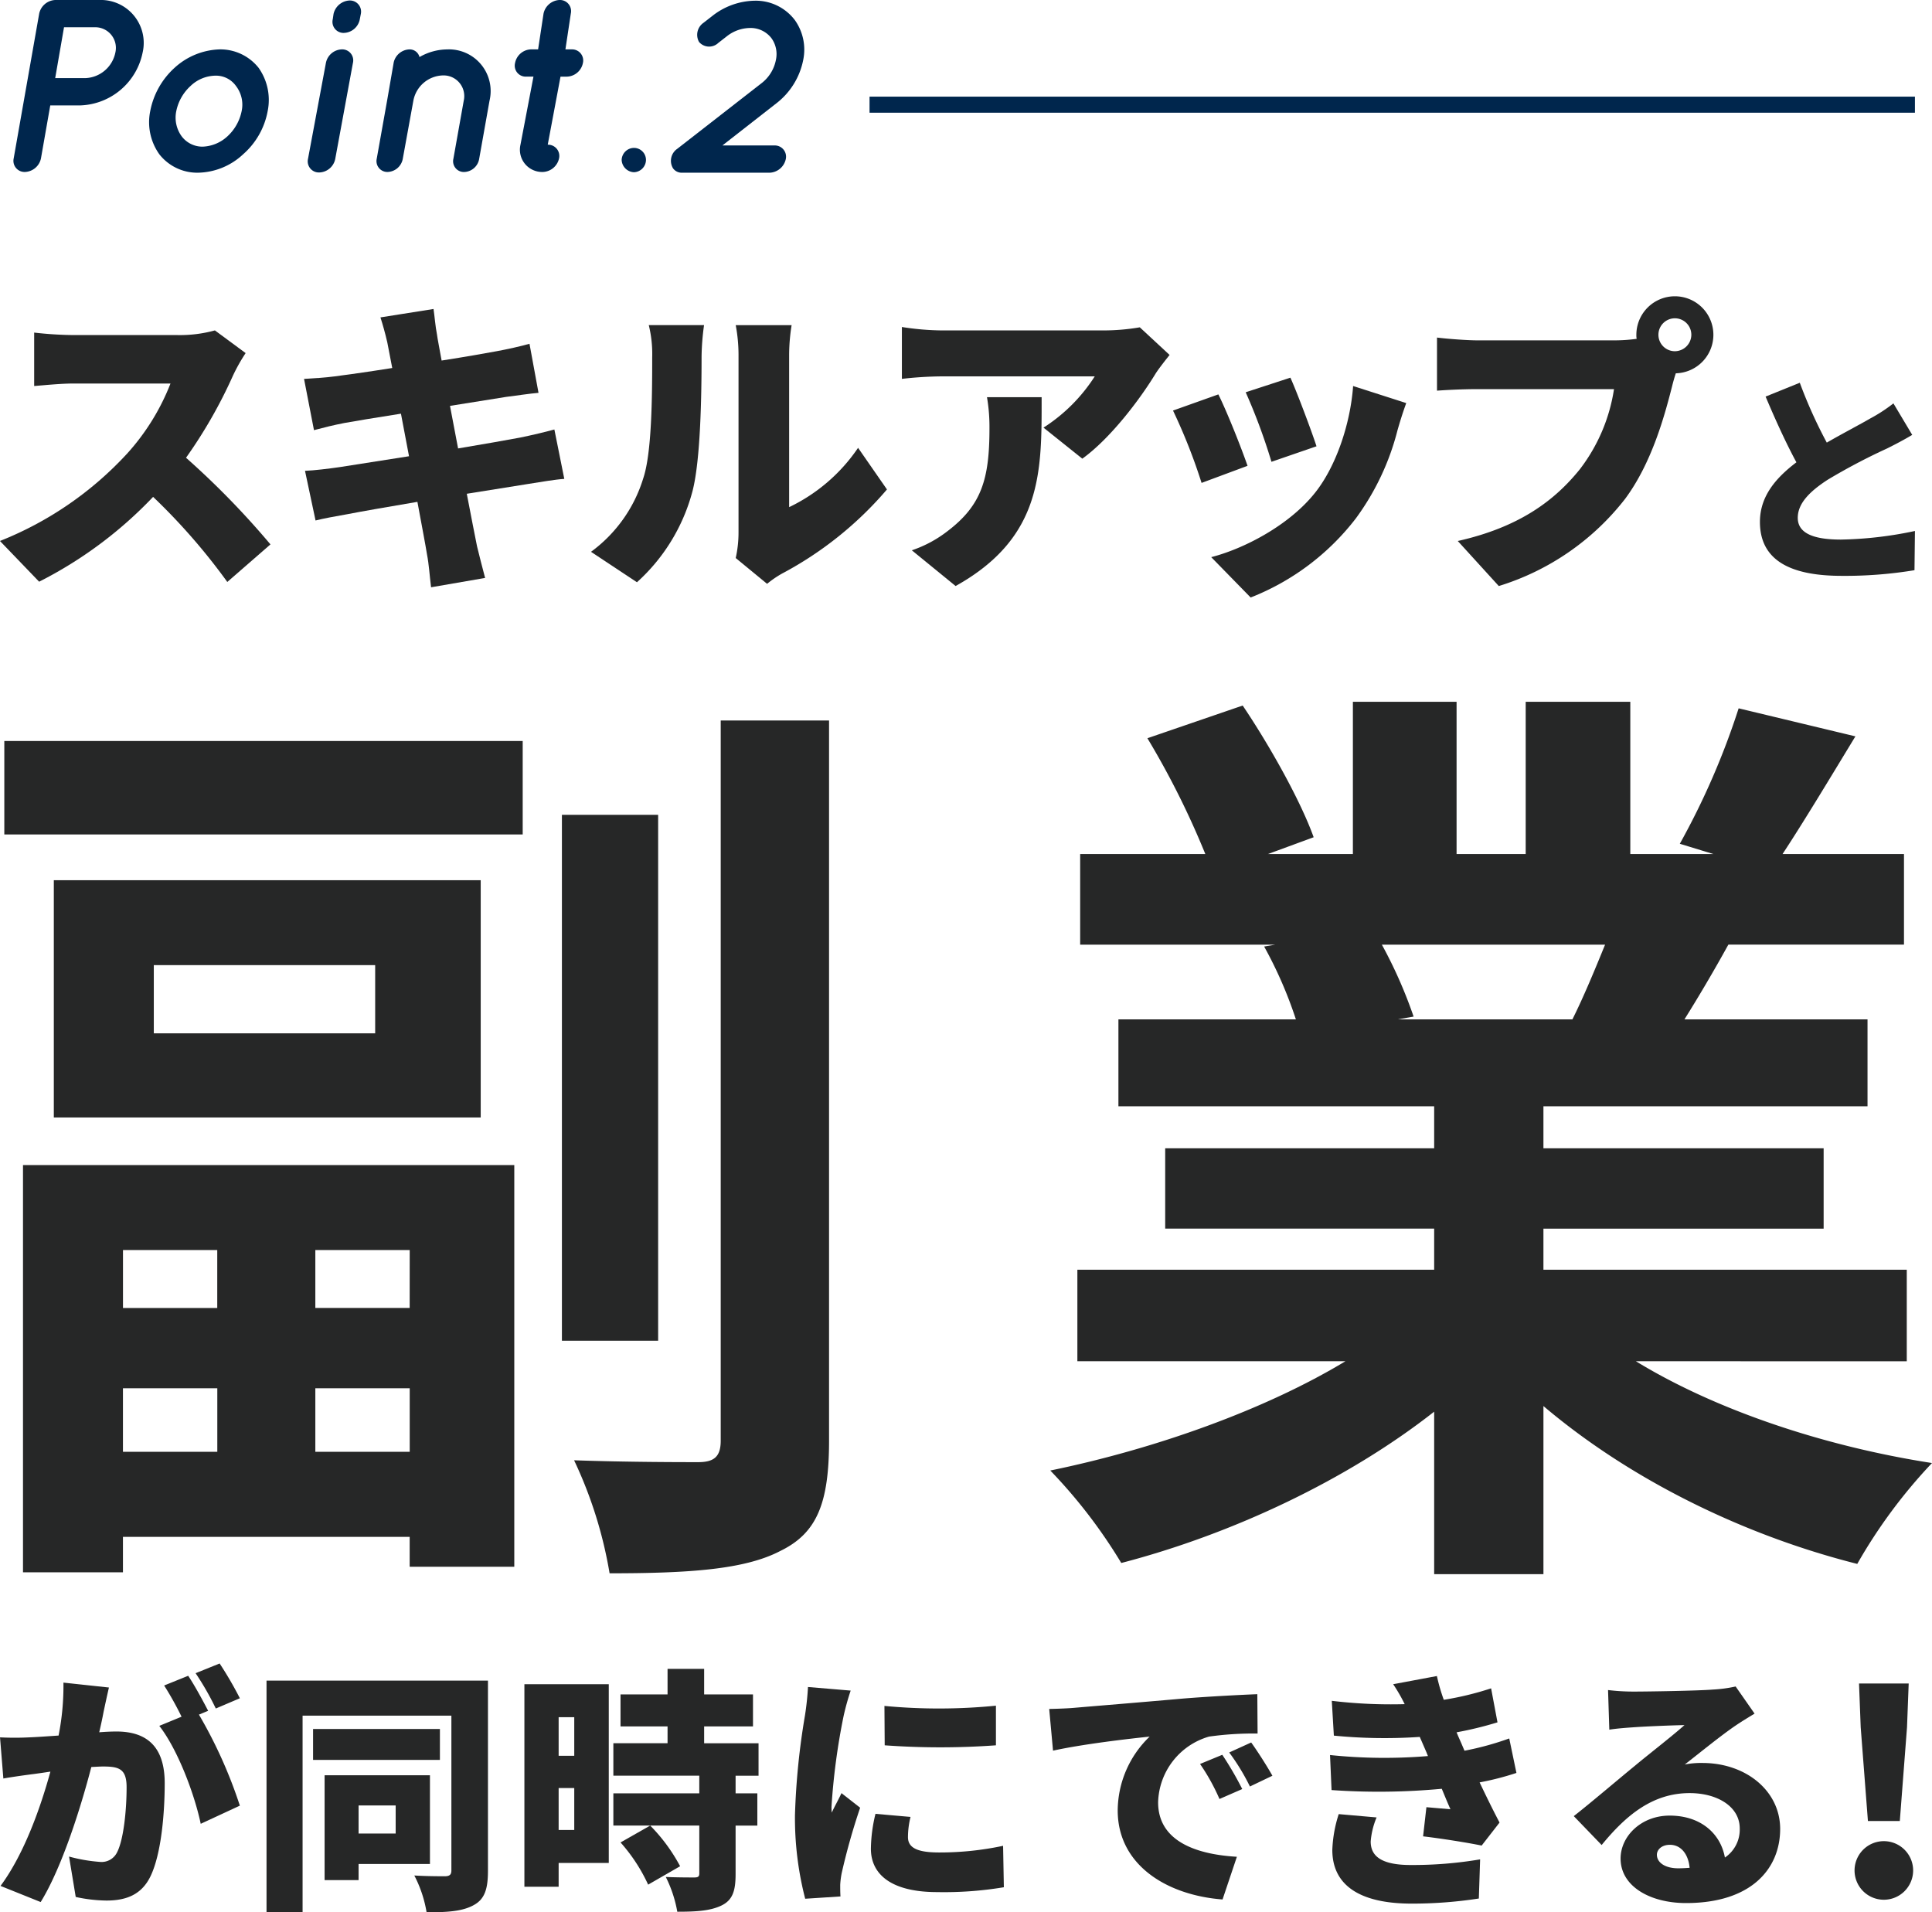
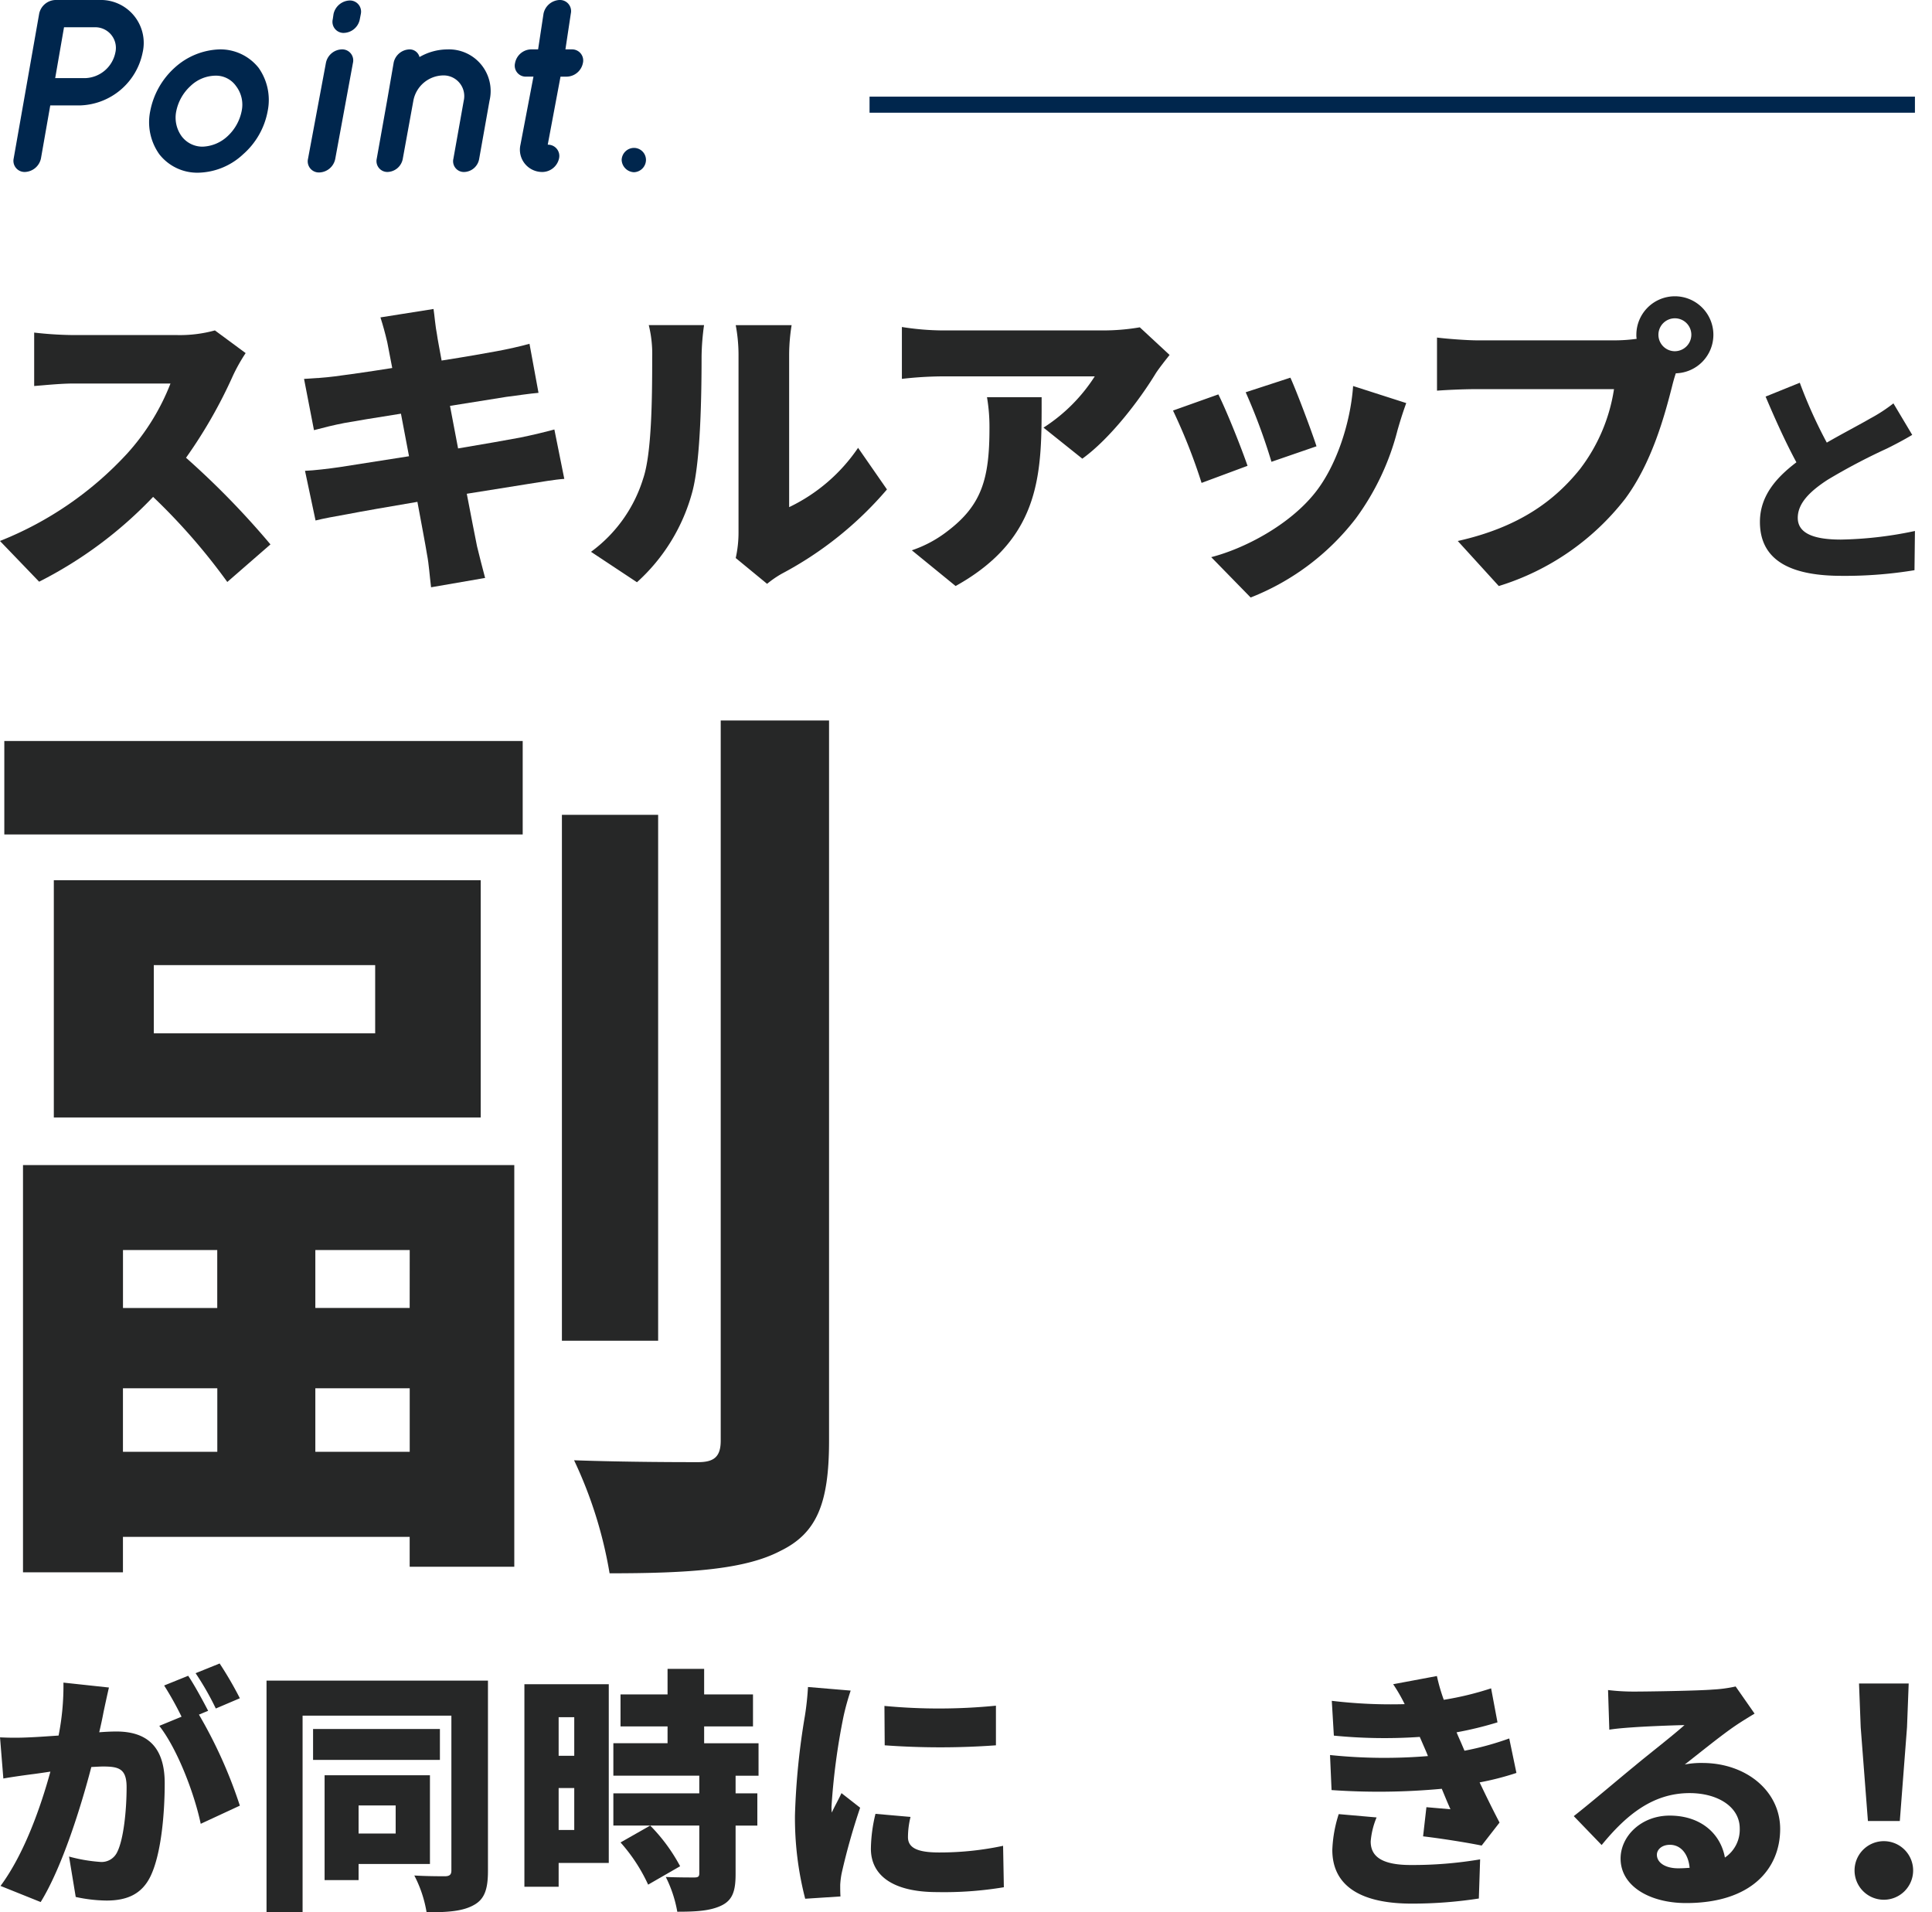
<svg xmlns="http://www.w3.org/2000/svg" id="グループ_49" data-name="グループ 49" width="252.84" height="250.25" viewBox="0 0 252.84 250.25">
  <g id="グループ_45" data-name="グループ 45" transform="translate(0 38.768)">
    <path id="パス_200" data-name="パス 200" d="M335.652,58.484a22.812,22.812,0,0,0-1.667,2.968A63.047,63.047,0,0,1,327.85,72.18,108.111,108.111,0,0,1,338.9,83.519l-5.648,4.916A80.7,80.7,0,0,0,323.542,77.3,54.47,54.47,0,0,1,308.627,88.4L303.5,83.071A45.329,45.329,0,0,0,320.129,71.65a29.739,29.739,0,0,0,5.688-9.185h-12.64c-1.828,0-4.063.245-5.2.326V55.8a48.4,48.4,0,0,0,5.2.326h13.575a17.225,17.225,0,0,0,4.877-.611Z" transform="translate(-303.505 -51.045)" fill="#262727" />
    <path id="パス_201" data-name="パス 201" d="M353.652,76.615c-1.219.079-3.089.406-4.632.648-1.788.287-4.8.774-8.129,1.3.571,2.968,1.058,5.488,1.34,6.87.284,1.219.69,2.723,1.058,4.145L336.217,90.8c-.2-1.585-.284-3.049-.527-4.269-.2-1.259-.692-3.821-1.261-6.91-3.86.653-7.357,1.261-9.022,1.588-1.83.324-3.373.608-4.308.851l-1.38-6.5c1.135-.04,3.168-.284,4.548-.487,1.79-.284,5.243-.814,9.064-1.422l-1.056-5.569c-3.373.529-6.3,1.016-7.4,1.219-1.461.284-2.6.571-3.982.937l-1.3-6.707c1.422-.082,2.723-.163,3.982-.326,1.3-.163,4.227-.569,7.56-1.1l-.65-3.371c-.284-1.222-.569-2.236-.893-3.252l6.947-1.1c.124.814.245,2.317.45,3.331.079.611.324,1.83.608,3.415,3.131-.487,5.893-.974,7.194-1.219,1.34-.242,3.168-.65,4.306-.974l1.18,6.42c-1.056.082-2.926.366-4.227.529l-7.357,1.177,1.059,5.569c3.373-.569,6.423-1.1,8.127-1.422,1.588-.326,3.294-.732,4.474-1.058Z" transform="translate(-279.803 -52.715)" fill="#262727" />
    <path id="パス_202" data-name="パス 202" d="M334.78,84.9a18.687,18.687,0,0,0,6.828-9.591c1.138-3.334,1.18-10.812,1.18-15.892a15.748,15.748,0,0,0-.448-4.184h7.234a32.182,32.182,0,0,0-.324,4.1c0,5-.124,13.5-1.18,17.6a24.444,24.444,0,0,1-7.276,11.95Zm18.939.814a15.4,15.4,0,0,0,.366-3.373V59.016a21.244,21.244,0,0,0-.366-3.779h7.315a24.748,24.748,0,0,0-.324,3.818v20a22.774,22.774,0,0,0,9.022-7.763l3.779,5.446A46.931,46.931,0,0,1,359.775,87.75a13.215,13.215,0,0,0-1.951,1.34Z" transform="translate(-257.435 -51.456)" fill="#262727" />
    <path id="パス_203" data-name="パス 203" d="M386.265,58.993c-.487.611-1.422,1.791-1.83,2.438-2.073,3.415-5.933,8.5-9.591,11.136l-5.08-4.063a22.1,22.1,0,0,0,6.707-6.707H356.392a49,49,0,0,0-5.161.326V55.335a35.24,35.24,0,0,0,5.161.448h21.1a28.173,28.173,0,0,0,4.874-.406ZM369.519,64.52c0,9.551.205,18.33-11.257,24.711l-5.73-4.674a15.806,15.806,0,0,0,4.635-2.48c4.511-3.413,5.525-6.865,5.525-13.491a23.076,23.076,0,0,0-.324-4.066Z" transform="translate(-233.201 -51.311)" fill="#262727" />
    <path id="パス_204" data-name="パス 204" d="M375.332,69.556l-6.015,2.236a74.184,74.184,0,0,0-3.739-9.469l5.935-2.114C372.649,62.485,374.518,67.2,375.332,69.556ZM396.1,61.345c-.571,1.585-.853,2.562-1.138,3.539a33.337,33.337,0,0,1-5.446,11.539A32.217,32.217,0,0,1,375.74,86.788l-5.161-5.282c4.308-1.1,10.241-4.187,13.612-8.455,2.683-3.373,4.595-8.9,4.958-13.938ZM384.356,67l-5.893,2.03a76.991,76.991,0,0,0-3.373-9.1l5.851-1.909C381.754,59.8,383.745,65.087,384.356,67Z" transform="translate(-212.067 -47.365)" fill="#262727" />
    <path id="パス_205" data-name="パス 205" d="M402.755,59.48a21.416,21.416,0,0,0,2.923-.2,2.384,2.384,0,0,1-.04-.529,5.04,5.04,0,1,1,5.164,5.04c-.205.608-.369,1.219-.49,1.706-.974,3.821-2.641,10-6.136,14.712a33.343,33.343,0,0,1-16.542,11.421l-5.367-5.893c8.171-1.83,12.763-5.4,15.974-9.388a22.842,22.842,0,0,0,4.471-10.486H384.83c-1.991,0-4.226.121-5.282.2V59.114c1.259.163,3.942.366,5.282.366Zm10.078-.732a2.154,2.154,0,1,0-2.154,2.154A2.17,2.17,0,0,0,412.833,58.748Z" transform="translate(-191.488 -53.708)" fill="#262727" />
    <path id="パス_206" data-name="パス 206" d="M416.567,65.108c-1.039.621-2.1,1.185-3.292,1.778a79.528,79.528,0,0,0-7.771,4.093c-2.285,1.484-3.915,3.057-3.915,4.983s1.87,2.847,5.634,2.847a50.323,50.323,0,0,0,9.7-1.125l-.059,5.132a55.861,55.861,0,0,1-9.521.739c-6.049,0-10.706-1.63-10.706-7.058,0-3.351,2.077-5.755,4.773-7.8-1.363-2.52-2.728-5.517-4.031-8.6l4.476-1.81a62.143,62.143,0,0,0,3.532,7.832c2.164-1.246,4.39-2.4,5.666-3.146a20.718,20.718,0,0,0,3.054-1.988Z" transform="translate(-166.316 -46.966)" fill="#262727" />
  </g>
  <g id="グループ_46" data-name="グループ 46" transform="translate(0.564 91.838)">
    <path id="パス_207" data-name="パス 207" d="M303.733,78.844h67.841V91.069H303.733Zm2.446,55.493h64.295V186.9H356.783v-3.912H319.259v4.644h-13.08Zm59.9-37.279v31.047H310.212V97.058Zm-46.815,48.4v7.58H331.6v-7.58Zm12.343,26.4v-8.312H319.259v8.312Zm20.66-63.684h-28.97v8.925h28.97Zm4.521,37.282H344.437v7.58h12.346Zm0,26.4v-8.312H344.437v8.312ZM389.3,157.32H376.706V88.5H389.3Zm22.367-81.164V170.4c0,8.188-1.588,12.1-6.356,14.423-4.642,2.446-11.977,2.936-22.366,2.936a56.139,56.139,0,0,0-4.647-14.791c6.969.245,14.057.245,16.258.245,2.08,0,2.933-.734,2.933-2.812V76.156Z" transform="translate(-303.733 -73.71)" fill="#262727" />
-     <path id="パス_208" data-name="パス 208" d="M435.722,161.465c10.389,6.356,24.57,11.124,38.751,13.322a68.339,68.339,0,0,0-9.781,13.2c-15.034-3.789-29.823-11.121-41.07-20.658v22h-14.3V168.066c-11.369,8.923-26.4,16.011-40.949,19.8a67.85,67.85,0,0,0-9.289-12.1c13.688-2.812,28.111-7.946,38.624-14.3H362.628v-11.98h46.694v-5.376h-35.2V133.6h35.2v-5.5H368V116.727h23.225a54.93,54.93,0,0,0-4.155-9.534l1.466-.245H362.994V95.093h16.379a109.415,109.415,0,0,0-7.58-15.157l12.469-4.278c3.544,5.255,7.58,12.467,9.289,17.235l-5.99,2.2h11.124V75.167h13.57V95.093H421.3V75.167H434.99V95.093h10.879l-4.4-1.345a98.464,98.464,0,0,0,7.7-17.725l15.281,3.668c-3.423,5.624-6.724,11.124-9.536,15.4h15.892v11.856H447.823c-1.954,3.544-3.91,6.845-5.745,9.779h23.957V128.1H423.621v5.5h36.671v10.513H423.621v5.376h47.55v11.98Zm-33.246-54.516a60.121,60.121,0,0,1,4.155,9.413l-2.077.366h22.859c1.466-2.933,2.931-6.477,4.276-9.779Z" transform="translate(-222.197 -75.167)" fill="#262727" />
  </g>
  <g id="グループ_47" data-name="グループ 47" transform="translate(0 217.69)">
    <path id="パス_209" data-name="パス 209" d="M317.762,129.2c-.235,1-.5,2.243-.7,3.178-.168.905-.368,1.808-.571,2.678.871-.067,1.642-.1,2.243-.1,3.816,0,6.326,1.808,6.326,6.761,0,3.88-.435,9.2-1.842,12.148-1.138,2.374-3.079,3.213-5.789,3.213a19.676,19.676,0,0,1-4.014-.47l-.873-5.287a20.94,20.94,0,0,0,4.051.7,2.249,2.249,0,0,0,2.243-1.274c.836-1.64,1.237-5.421,1.237-8.5,0-2.409-1-2.71-3.079-2.71-.366,0-.935.035-1.538.067-1.34,5.154-3.816,13.12-6.628,17.67l-5.253-2.11c3.146-4.249,5.287-10.439,6.526-14.957-.873.134-1.608.235-2.075.3-1.071.134-2.98.4-4.083.6l-.435-5.386a37.672,37.672,0,0,0,3.848,0c.969-.035,2.344-.136,3.816-.235a33.534,33.534,0,0,0,.636-6.927Zm11.779,3.546a61.069,61.069,0,0,1,5.354,11.913l-5.122,2.377c-.8-3.848-3.01-9.736-5.421-12.818l2.913-1.2a42.448,42.448,0,0,0-2.278-4.083l3.146-1.271c.838,1.237,2.008,3.413,2.612,4.583Zm2.206-.8a36.879,36.879,0,0,0-2.644-4.62l3.146-1.271a47.139,47.139,0,0,1,2.646,4.55Z" transform="translate(-303.505 -126.056)" fill="#262727" />
    <path id="パス_210" data-name="パス 210" d="M346.588,151.861c0,2.377-.435,3.715-1.875,4.484-1.437.8-3.381.937-6.156.937a16.056,16.056,0,0,0-1.607-4.818c1.573.1,3.514.1,4.083.1.569-.032.769-.235.769-.769V131.547H322.328v25.7h-4.719V126.962h28.979ZM340.3,137.337H323.7v-4.048h16.6Zm-10.642,13.622v2.107h-4.449V139.345h13.787v11.614Zm0-7.664v3.68h4.852v-3.68Z" transform="translate(-282.729 -124.721)" fill="#262727" />
    <path id="パス_211" data-name="パス 211" d="M342.3,151.738h-6.561v3.114h-4.481v-26.5H342.3Zm-6.561-19.075v5.055h2.043v-5.055Zm2.043,14.759v-5.488h-2.043v5.488Zm21.115-7.1v2.31h2.846v4.217h-2.846v6.358c0,2.208-.4,3.413-1.875,4.115s-3.344.8-5.755.8a16.477,16.477,0,0,0-1.506-4.55c1.4.067,3.213.067,3.715.067s.67-.1.67-.537v-6.257H342.9v-4.217h11.245v-2.31H342.9v-4.249h7.093V133.87h-6.156v-4.184h6.156V126.34h4.788v3.346h6.393v4.184h-6.393v2.208H361.9v4.249Zm-11.445,14.257a22.179,22.179,0,0,0-3.613-5.522l3.883-2.208a22.841,22.841,0,0,1,3.915,5.32Z" transform="translate(-262.63 -125.638)" fill="#262727" />
    <path id="パス_212" data-name="パス 212" d="M352.867,127.768a32.459,32.459,0,0,0-.937,3.381,86.552,86.552,0,0,0-1.573,11.814,5.989,5.989,0,0,0,.035.769c.433-.937.838-1.608,1.271-2.545l2.443,1.909a84.978,84.978,0,0,0-2.409,8.532,10.537,10.537,0,0,0-.2,1.573c0,.368,0,.972.035,1.506l-4.617.3a42.181,42.181,0,0,1-1.34-10.911,93.962,93.962,0,0,1,1.306-13.05,37.547,37.547,0,0,0,.4-3.747ZM360.7,144.3a11.166,11.166,0,0,0-.336,2.644c0,1.471,1.373,2.008,4.083,2.008a39.8,39.8,0,0,0,8.366-.871l.1,5.421a47.473,47.473,0,0,1-8.735.636c-5.789,0-8.666-2.174-8.666-5.688a20.155,20.155,0,0,1,.6-4.553Zm11.176-14.557v5.186a100.694,100.694,0,0,1-14.556,0l-.035-5.154A75.713,75.713,0,0,0,371.875,129.744Z" transform="translate(-241.539 -124.222)" fill="#262727" />
-     <path id="パス_213" data-name="パス 213" d="M362.436,129.453c3.116-.267,8.134-.67,14.19-1.207,3.314-.265,7.229-.467,9.638-.566l.035,5.151a41.71,41.71,0,0,0-6.358.4,9.209,9.209,0,0,0-6.66,8.6c0,4.884,4.585,6.791,10.308,7.127l-1.875,5.587c-7.4-.569-13.721-4.583-13.721-11.643a13.508,13.508,0,0,1,4.182-9.672c-2.844.3-8.668.969-12.647,1.84l-.5-5.456C360.361,129.587,361.8,129.52,362.436,129.453Zm21.855,10.642-2.98,1.3a26.842,26.842,0,0,0-2.542-4.583l2.911-1.2A43.524,43.524,0,0,1,384.291,140.095Zm3.947-1.741-2.943,1.407a27.99,27.99,0,0,0-2.711-4.452L385.461,134C386.331,135.208,387.568,137.149,388.238,138.354Z" transform="translate(-221.719 -123.664)" fill="#262727" />
    <path id="パス_214" data-name="パス 214" d="M398.281,139.4a36.711,36.711,0,0,1-4.818,1.239c.769,1.607,1.64,3.413,2.609,5.255l-2.342,3.012c-1.941-.4-5.386-.94-7.664-1.207l.435-3.816c1.138.1,2.31.2,3.146.27-.435-.972-.8-1.875-1.135-2.678a89.064,89.064,0,0,1-14.425.168l-.2-4.585a68.81,68.81,0,0,0,12.815.134l-.2-.5-.871-2.006a67.7,67.7,0,0,1-11.243-.168l-.27-4.553a65.242,65.242,0,0,0,9.539.435,21.512,21.512,0,0,0-1.506-2.609l5.723-1.071a23.892,23.892,0,0,0,.9,3.111,40.091,40.091,0,0,0,6.193-1.5l.836,4.449a46.712,46.712,0,0,1-5.354,1.306c.2.5.435,1,.636,1.471l.4.937a38.5,38.5,0,0,0,5.856-1.605Zm-18.3,5.824a10.192,10.192,0,0,0-.772,3.146c0,1.773,1.172,3.079,5.221,3.079a52.854,52.854,0,0,0,9.1-.737l-.168,5.122a57.24,57.24,0,0,1-8.8.668c-6.39,0-10.375-2.142-10.375-7.028a17.169,17.169,0,0,1,.838-4.684Z" transform="translate(-199.827 -125.079)" fill="#262727" />
    <path id="パス_215" data-name="パス 215" d="M410.446,130.82c-.87.534-1.706,1.036-2.542,1.605-1.875,1.274-4.785,3.65-6.593,5.055a11.084,11.084,0,0,1,2.31-.2c5.688,0,10.174,3.645,10.174,8.633,0,5.186-3.749,9.7-12.316,9.7-4.686,0-8.567-2.174-8.567-5.824,0-2.911,2.676-5.621,6.425-5.621,4.048,0,6.658,2.342,7.226,5.488a4.4,4.4,0,0,0,1.941-3.813c0-2.844-2.911-4.62-6.559-4.62-4.852,0-8.334,2.911-11.512,6.794l-3.648-3.781c2.142-1.672,5.99-4.951,7.963-6.559,1.842-1.541,4.921-3.915,6.526-5.354-1.672.032-5.085.168-6.86.3-1,.067-2.174.168-2.978.3l-.166-5.186a27.8,27.8,0,0,0,3.378.2c1.773,0,8.4-.1,10.375-.267a17.731,17.731,0,0,0,2.945-.4Zm-8.5,20.18c-.168-1.84-1.172-3.012-2.577-3.012-1.071,0-1.706.636-1.706,1.3,0,1.039,1.105,1.776,2.777,1.776C400.976,151.067,401.478,151.033,401.946,151Z" transform="translate(-180.826 -124.262)" fill="#262727" />
    <path id="パス_216" data-name="パス 216" d="M401.646,151.386a3.833,3.833,0,1,1,3.811,4.026A3.831,3.831,0,0,1,401.646,151.386Zm.8-18.538-.22-5.733h6.5l-.22,5.733-.942,12.262h-4.174Z" transform="translate(-158.936 -124.496)" fill="#262727" />
  </g>
  <g id="グループ_48" data-name="グループ 48" transform="translate(1.765 0)">
    <path id="パス_217" data-name="パス 217" d="M304.244,58.769,307.585,39.8a2.252,2.252,0,0,1,2.092-1.768h5.752a5.618,5.618,0,0,1,5.69,6.88,8.62,8.62,0,0,1-8.1,6.912h-3.987l-1.219,6.944a2.23,2.23,0,0,1-2.092,1.768A1.457,1.457,0,0,1,304.244,58.769ZM314.821,41.6h-3.989l-1.155,6.655h3.952a4.171,4.171,0,0,0,3.922-3.344A2.7,2.7,0,0,0,314.821,41.6Z" transform="translate(-304.219 -38.032)" fill="#00264d" />
    <path id="パス_218" data-name="パス 218" d="M325.712,43.056a7.279,7.279,0,0,1,1.19,5.658,9.881,9.881,0,0,1-3.213,5.658,8.854,8.854,0,0,1-5.886,2.411,6.3,6.3,0,0,1-5.08-2.411,7.228,7.228,0,0,1-1.19-5.658,10.233,10.233,0,0,1,3.183-5.658,9.155,9.155,0,0,1,5.916-2.411A6.394,6.394,0,0,1,325.712,43.056Zm-2.958,2.379a3.207,3.207,0,0,0-2.7-1.35,4.811,4.811,0,0,0-3.247,1.35,6.1,6.1,0,0,0-1.865,3.279,4.157,4.157,0,0,0,.707,3.311,3.4,3.4,0,0,0,2.733,1.35,5.039,5.039,0,0,0,3.25-1.35,6.1,6.1,0,0,0,1.865-3.311A4.008,4.008,0,0,0,322.754,45.435Z" transform="translate(-293.636 -34.183)" fill="#00264d" />
    <path id="パス_219" data-name="パス 219" d="M322.165,46.224a2.192,2.192,0,0,1,2.087-1.768,1.439,1.439,0,0,1,1.449,1.768l-2.317,12.571a2.2,2.2,0,0,1-2.09,1.768,1.455,1.455,0,0,1-1.476-1.768Zm2.344-3.922a1.452,1.452,0,0,1-1.447-1.8l.1-.678a2.255,2.255,0,0,1,2.092-1.766,1.459,1.459,0,0,1,1.479,1.766l-.131.678A2.192,2.192,0,0,1,324.509,42.3Z" transform="translate(-281.277 -37.994)" fill="#00264d" />
    <path id="パス_220" data-name="パス 220" d="M334.841,47.364a2.706,2.706,0,0,0-2.735-3.311,4.046,4.046,0,0,0-3.858,3.311l-1.382,7.587a2.091,2.091,0,0,1-1.993,1.736,1.423,1.423,0,0,1-1.417-1.736l1.353-7.587.868-5.015a2.186,2.186,0,0,1,2.025-1.7,1.325,1.325,0,0,1,1.35,1,7.356,7.356,0,0,1,3.635-1,5.454,5.454,0,0,1,5.527,6.719l-1.35,7.587a2.057,2.057,0,0,1-1.961,1.736,1.407,1.407,0,0,1-1.415-1.736Z" transform="translate(-275.917 -34.183)" fill="#00264d" />
    <path id="パス_221" data-name="パス 221" d="M338.079,39.8l-.707,4.694h.836a1.454,1.454,0,0,1,1.449,1.8,2.206,2.206,0,0,1-2.092,1.768h-.836l-1.672,8.906a1.472,1.472,0,0,1,1.479,1.8,2.255,2.255,0,0,1-2.092,1.768,2.914,2.914,0,0,1-2.955-3.569l1.7-8.906h-.964a1.436,1.436,0,0,1-1.447-1.768,2.193,2.193,0,0,1,2.087-1.8h.932l.712-4.694a2.246,2.246,0,0,1,2.085-1.768A1.457,1.457,0,0,1,338.079,39.8Z" transform="translate(-265.14 -38.032)" fill="#00264d" />
-     <path id="パス_222" data-name="パス 222" d="M338.012,49.041a1.681,1.681,0,0,1-1.61-1.608,1.629,1.629,0,0,1,1.61-1.575,1.577,1.577,0,0,1,1.573,1.575A1.627,1.627,0,0,1,338.012,49.041Z" transform="translate(-256.811 -26.504)" fill="#00264d" />
-     <path id="パス_223" data-name="パス 223" d="M354.048,58.808a2.255,2.255,0,0,1-2.09,1.768H340.48a1.393,1.393,0,0,1-1.19-.579,1.9,1.9,0,0,1,.547-2.54l11.027-8.584a5.057,5.057,0,0,0,1.9-3.086,3.561,3.561,0,0,0-.579-2.8,3.437,3.437,0,0,0-2.829-1.35,5,5,0,0,0-2.99,1.061l-1.155.9a1.736,1.736,0,0,1-2.51-.129,1.909,1.909,0,0,1,.579-2.508l1.157-.9a9.205,9.205,0,0,1,5.532-1.993,6.415,6.415,0,0,1,5.27,2.54,6.666,6.666,0,0,1,1.1,5.176A9.482,9.482,0,0,1,352.8,51.51l-7.043,5.5h6.816A1.47,1.47,0,0,1,354.048,58.808Z" transform="translate(-252.98 -37.975)" fill="#00264d" />
+     <path id="パス_222" data-name="パス 222" d="M338.012,49.041a1.681,1.681,0,0,1-1.61-1.608,1.629,1.629,0,0,1,1.61-1.575,1.577,1.577,0,0,1,1.573,1.575A1.627,1.627,0,0,1,338.012,49.041" transform="translate(-256.811 -26.504)" fill="#00264d" />
  </g>
  <rect id="長方形_9" data-name="長方形 9" width="136.809" height="2.103" transform="translate(113.797 12.647)" fill="#00264d" />
</svg>